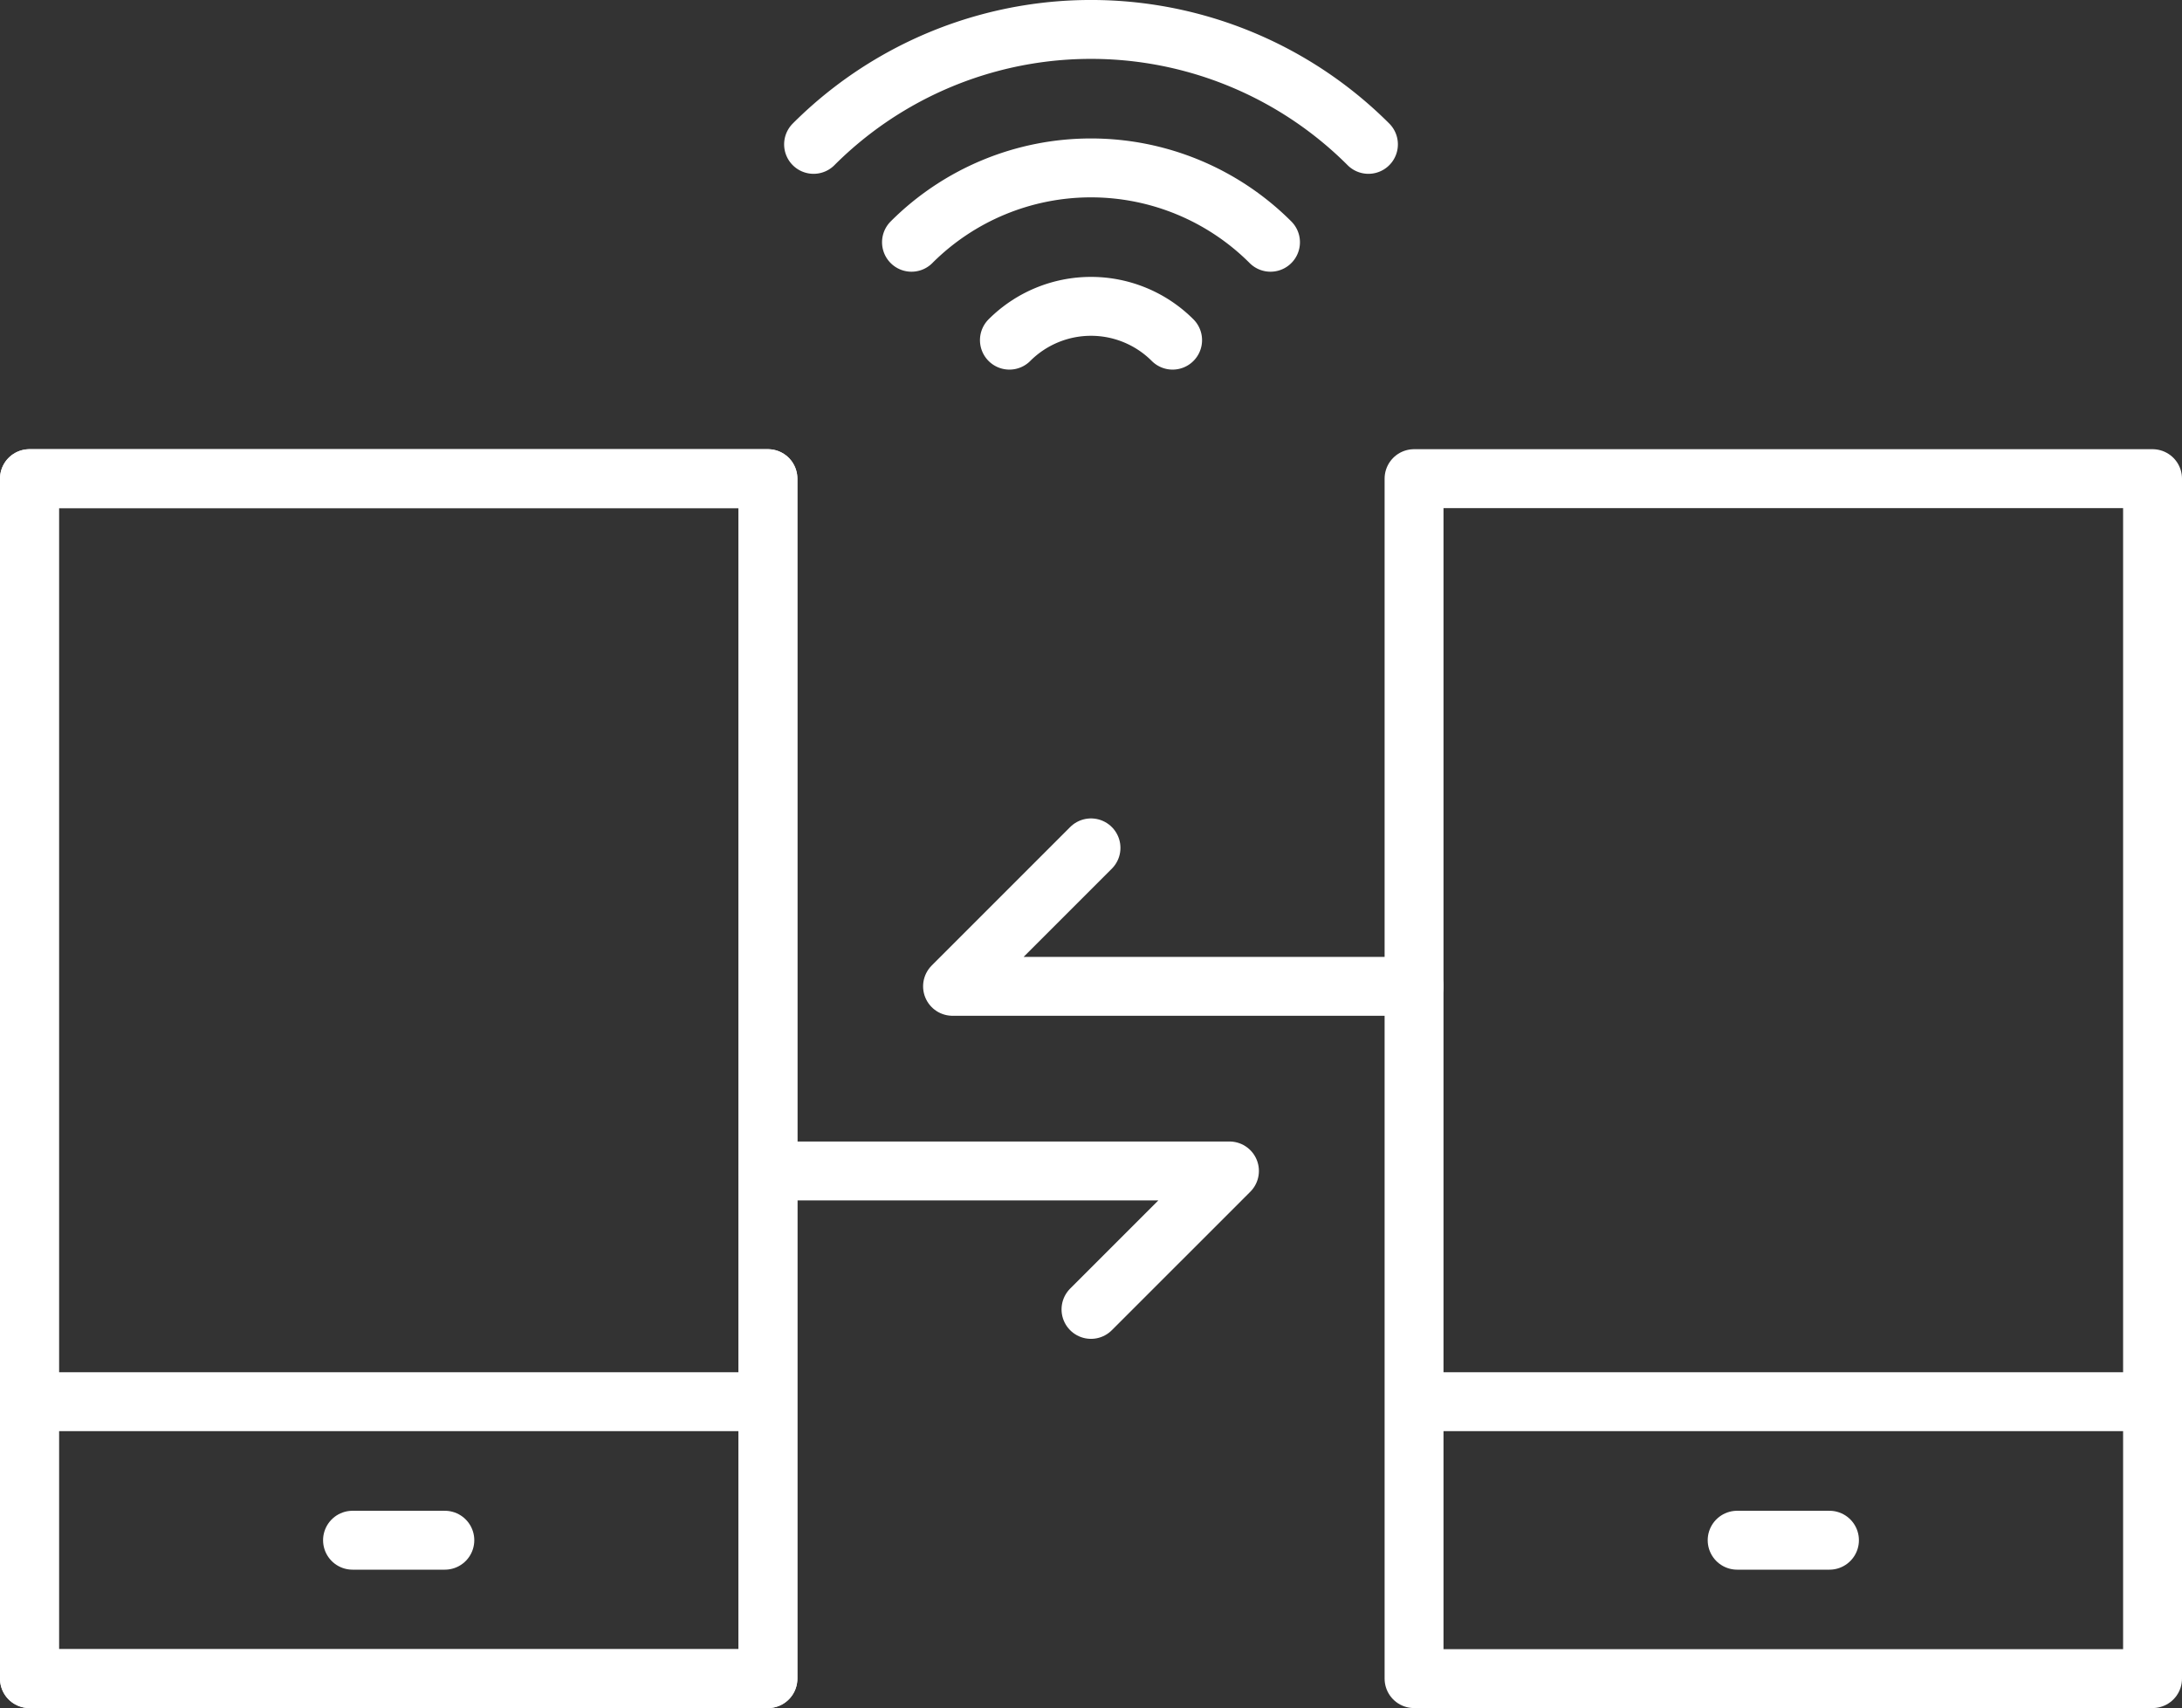
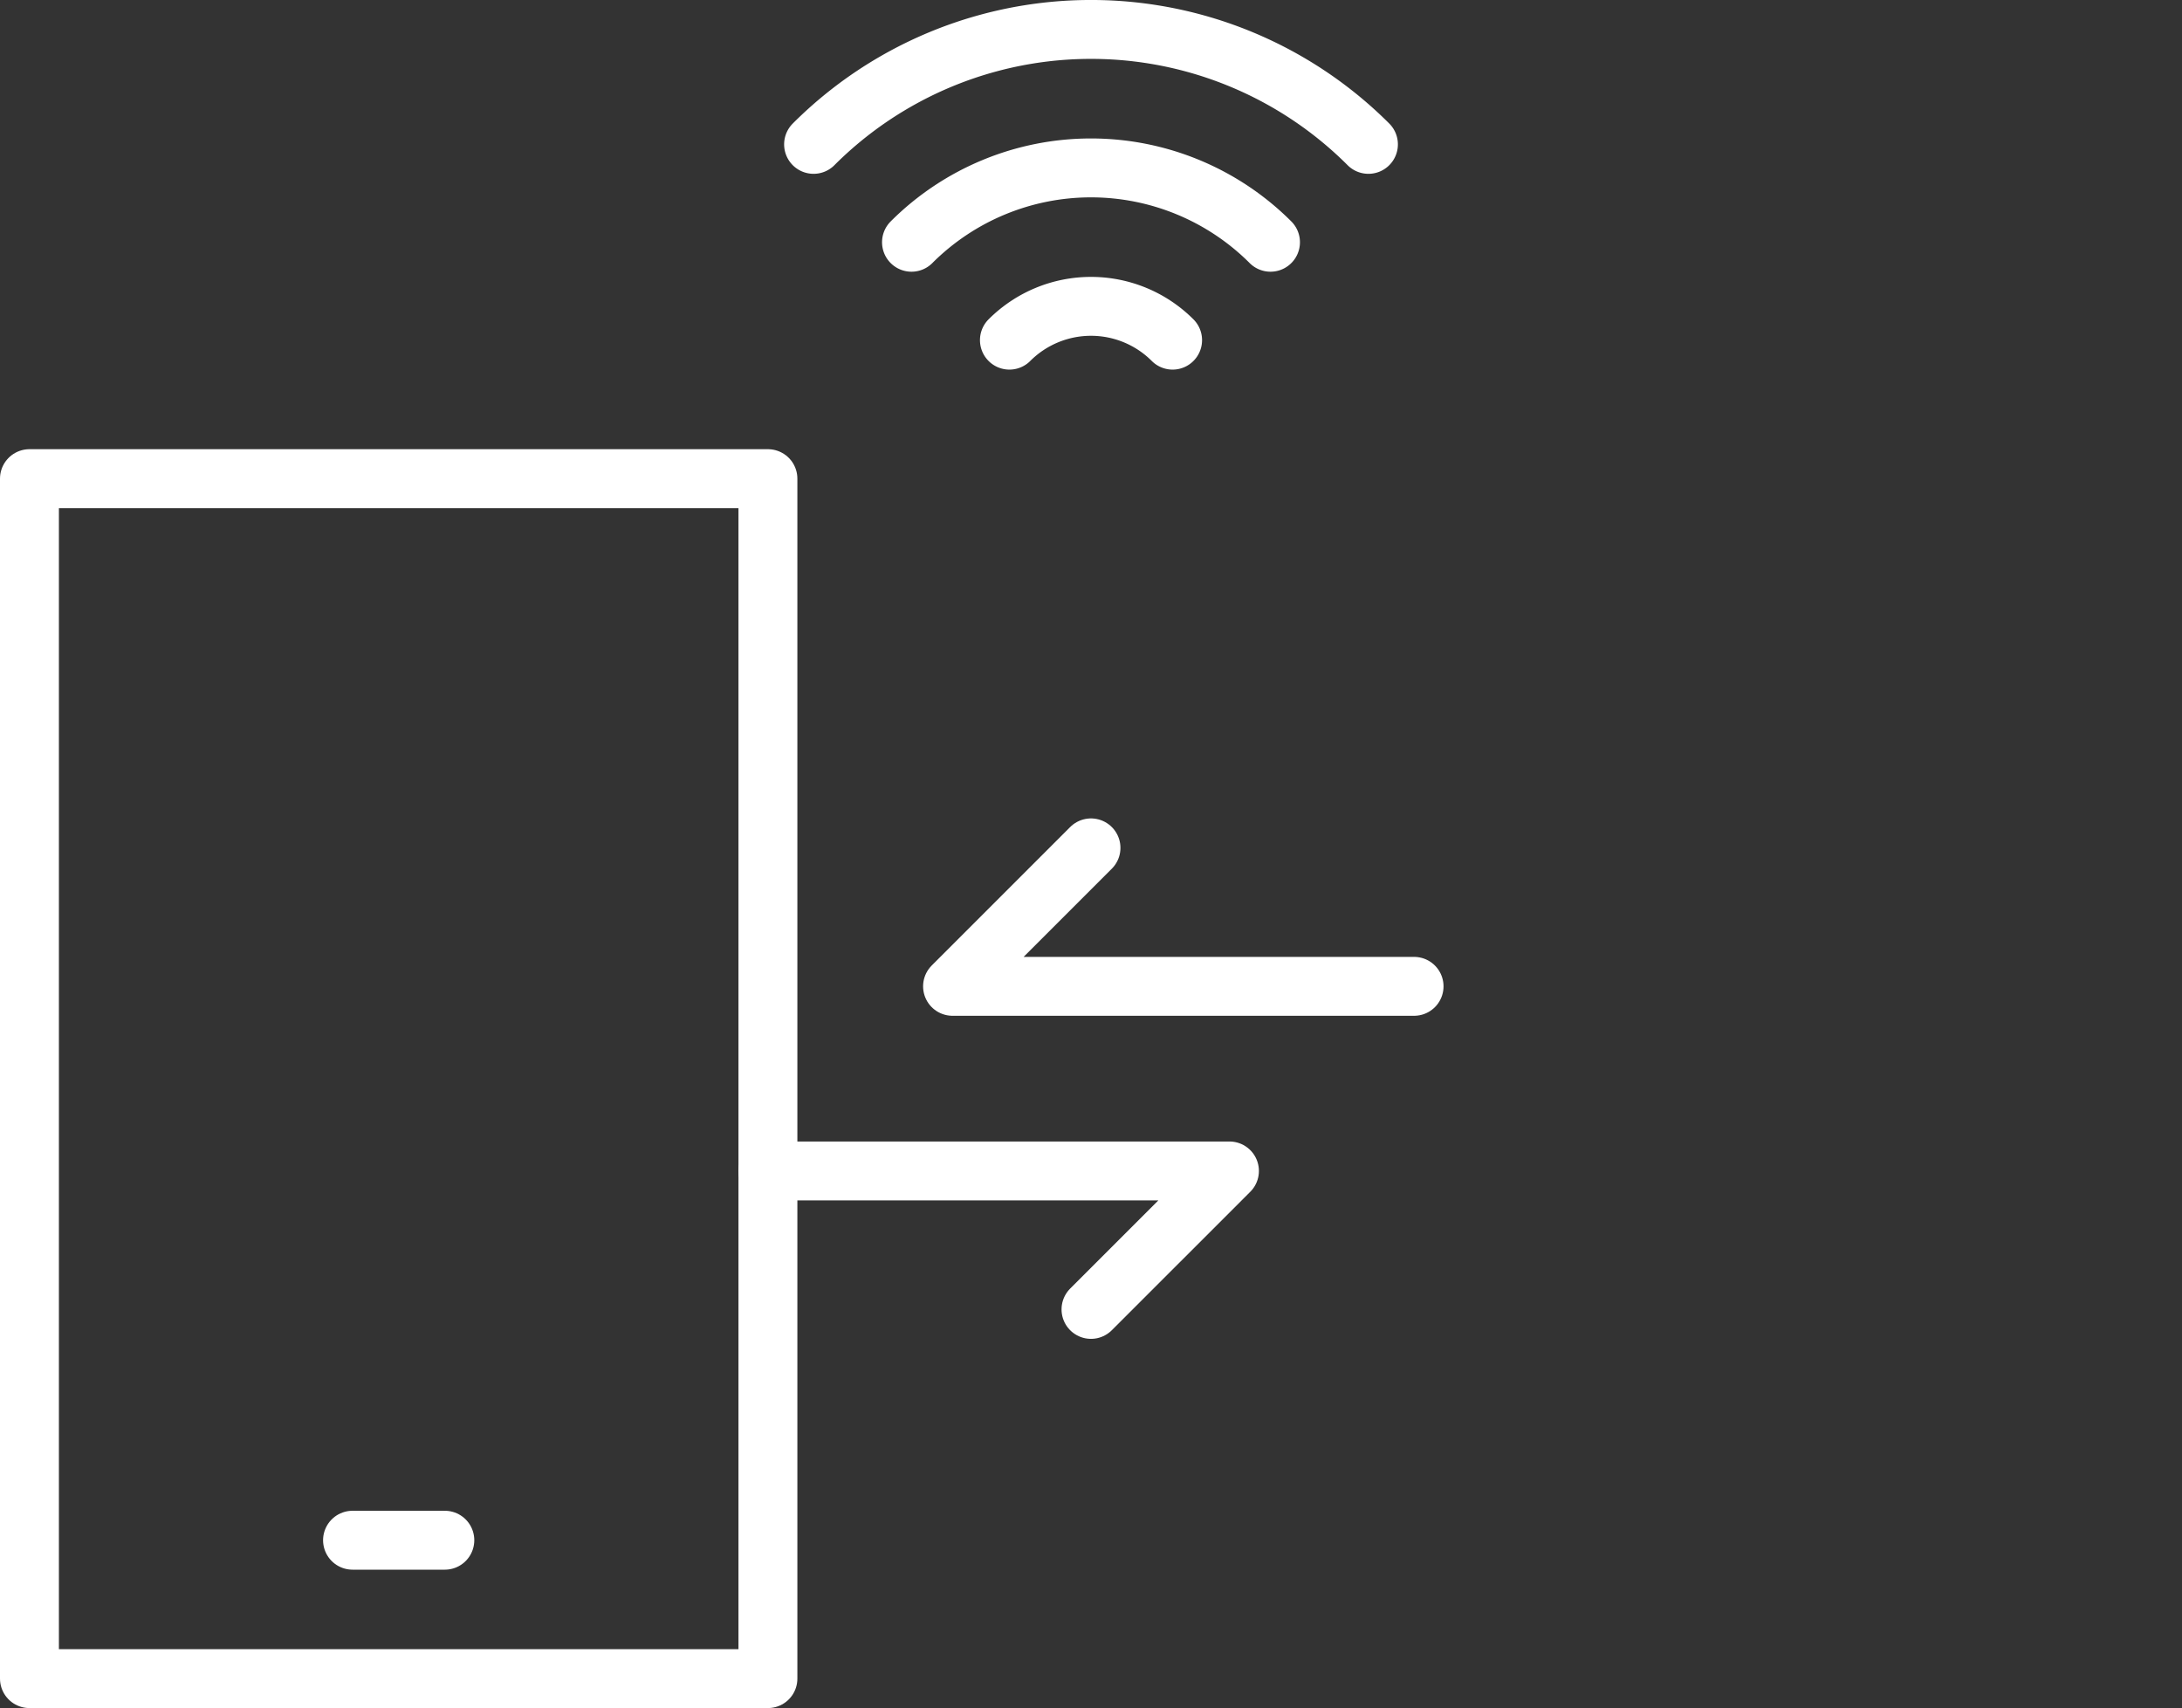
<svg xmlns="http://www.w3.org/2000/svg" width="185.225" height="145" viewBox="0 0 185.225 145">
  <rect x="0" y="0" width="185.225" height="145" fill="#333333" stroke="none" />
  <g id="Group_1354" data-name="Group 1354" transform="translate(2.235 2.165)">
    <g id="Group_1353" data-name="Group 1353" transform="translate(66.828 0.335)">
      <path id="Path_353" data-name="Path 353" d="M21.384,27.367a9.795,9.795,0,0,1,13.852,0M13.072,19.057a21.549,21.549,0,0,1,30.474,0M4.76,10.747a33.3,33.3,0,0,1,47.1,0" transform="translate(-4.76 -0.992)" fill="none" stroke="#fff" stroke-linecap="round" stroke-linejoin="round" stroke-width="5" />
    </g>
-     <path id="Path_354" data-name="Path 354" d="M.265,10.746V2.91H62.952V104.777H.265Z" transform="translate(0 35.558)" fill="none" stroke="#fff" stroke-linecap="round" stroke-linejoin="round" stroke-width="5" />
    <path id="Path_355" data-name="Path 355" d="M.265,10.746V2.91H62.952V104.777H.265Z" transform="translate(0 35.558)" fill="none" stroke="#fff" stroke-linecap="round" stroke-linejoin="round" stroke-width="5" />
-     <path id="Path_356" data-name="Path 356" d="M.265,8.2H62.952" transform="translate(0 108.626)" fill="none" stroke="#fff" stroke-width="5" />
-     <path id="Path_357" data-name="Path 357" d="M8.2,10.746V2.91H70.889V104.777H8.2Z" transform="translate(109.601 35.558)" fill="none" stroke="#fff" stroke-linecap="round" stroke-linejoin="round" stroke-width="5" />
-     <path id="Path_358" data-name="Path 358" d="M8.2,8.2H70.889" transform="translate(109.601 108.626)" fill="none" stroke="#fff" stroke-width="5" />
    <path id="Path_359" data-name="Path 359" d="M59.349,16.781H20.17L31.923,5.027M4.5,32.453H43.677L31.923,44.206" transform="translate(58.454 64.785)" fill="none" stroke="#fff" stroke-linecap="round" stroke-linejoin="round" stroke-width="5" />
-     <path id="Path_360" data-name="Path 360" d="M119.655,9h7.836M2.117,9H9.953" transform="translate(25.573 119.586)" fill="none" stroke="#fff" stroke-linecap="round" stroke-width="5" />
+     <path id="Path_360" data-name="Path 360" d="M119.655,9M2.117,9H9.953" transform="translate(25.573 119.586)" fill="none" stroke="#fff" stroke-linecap="round" stroke-width="5" />
  </g>
</svg>